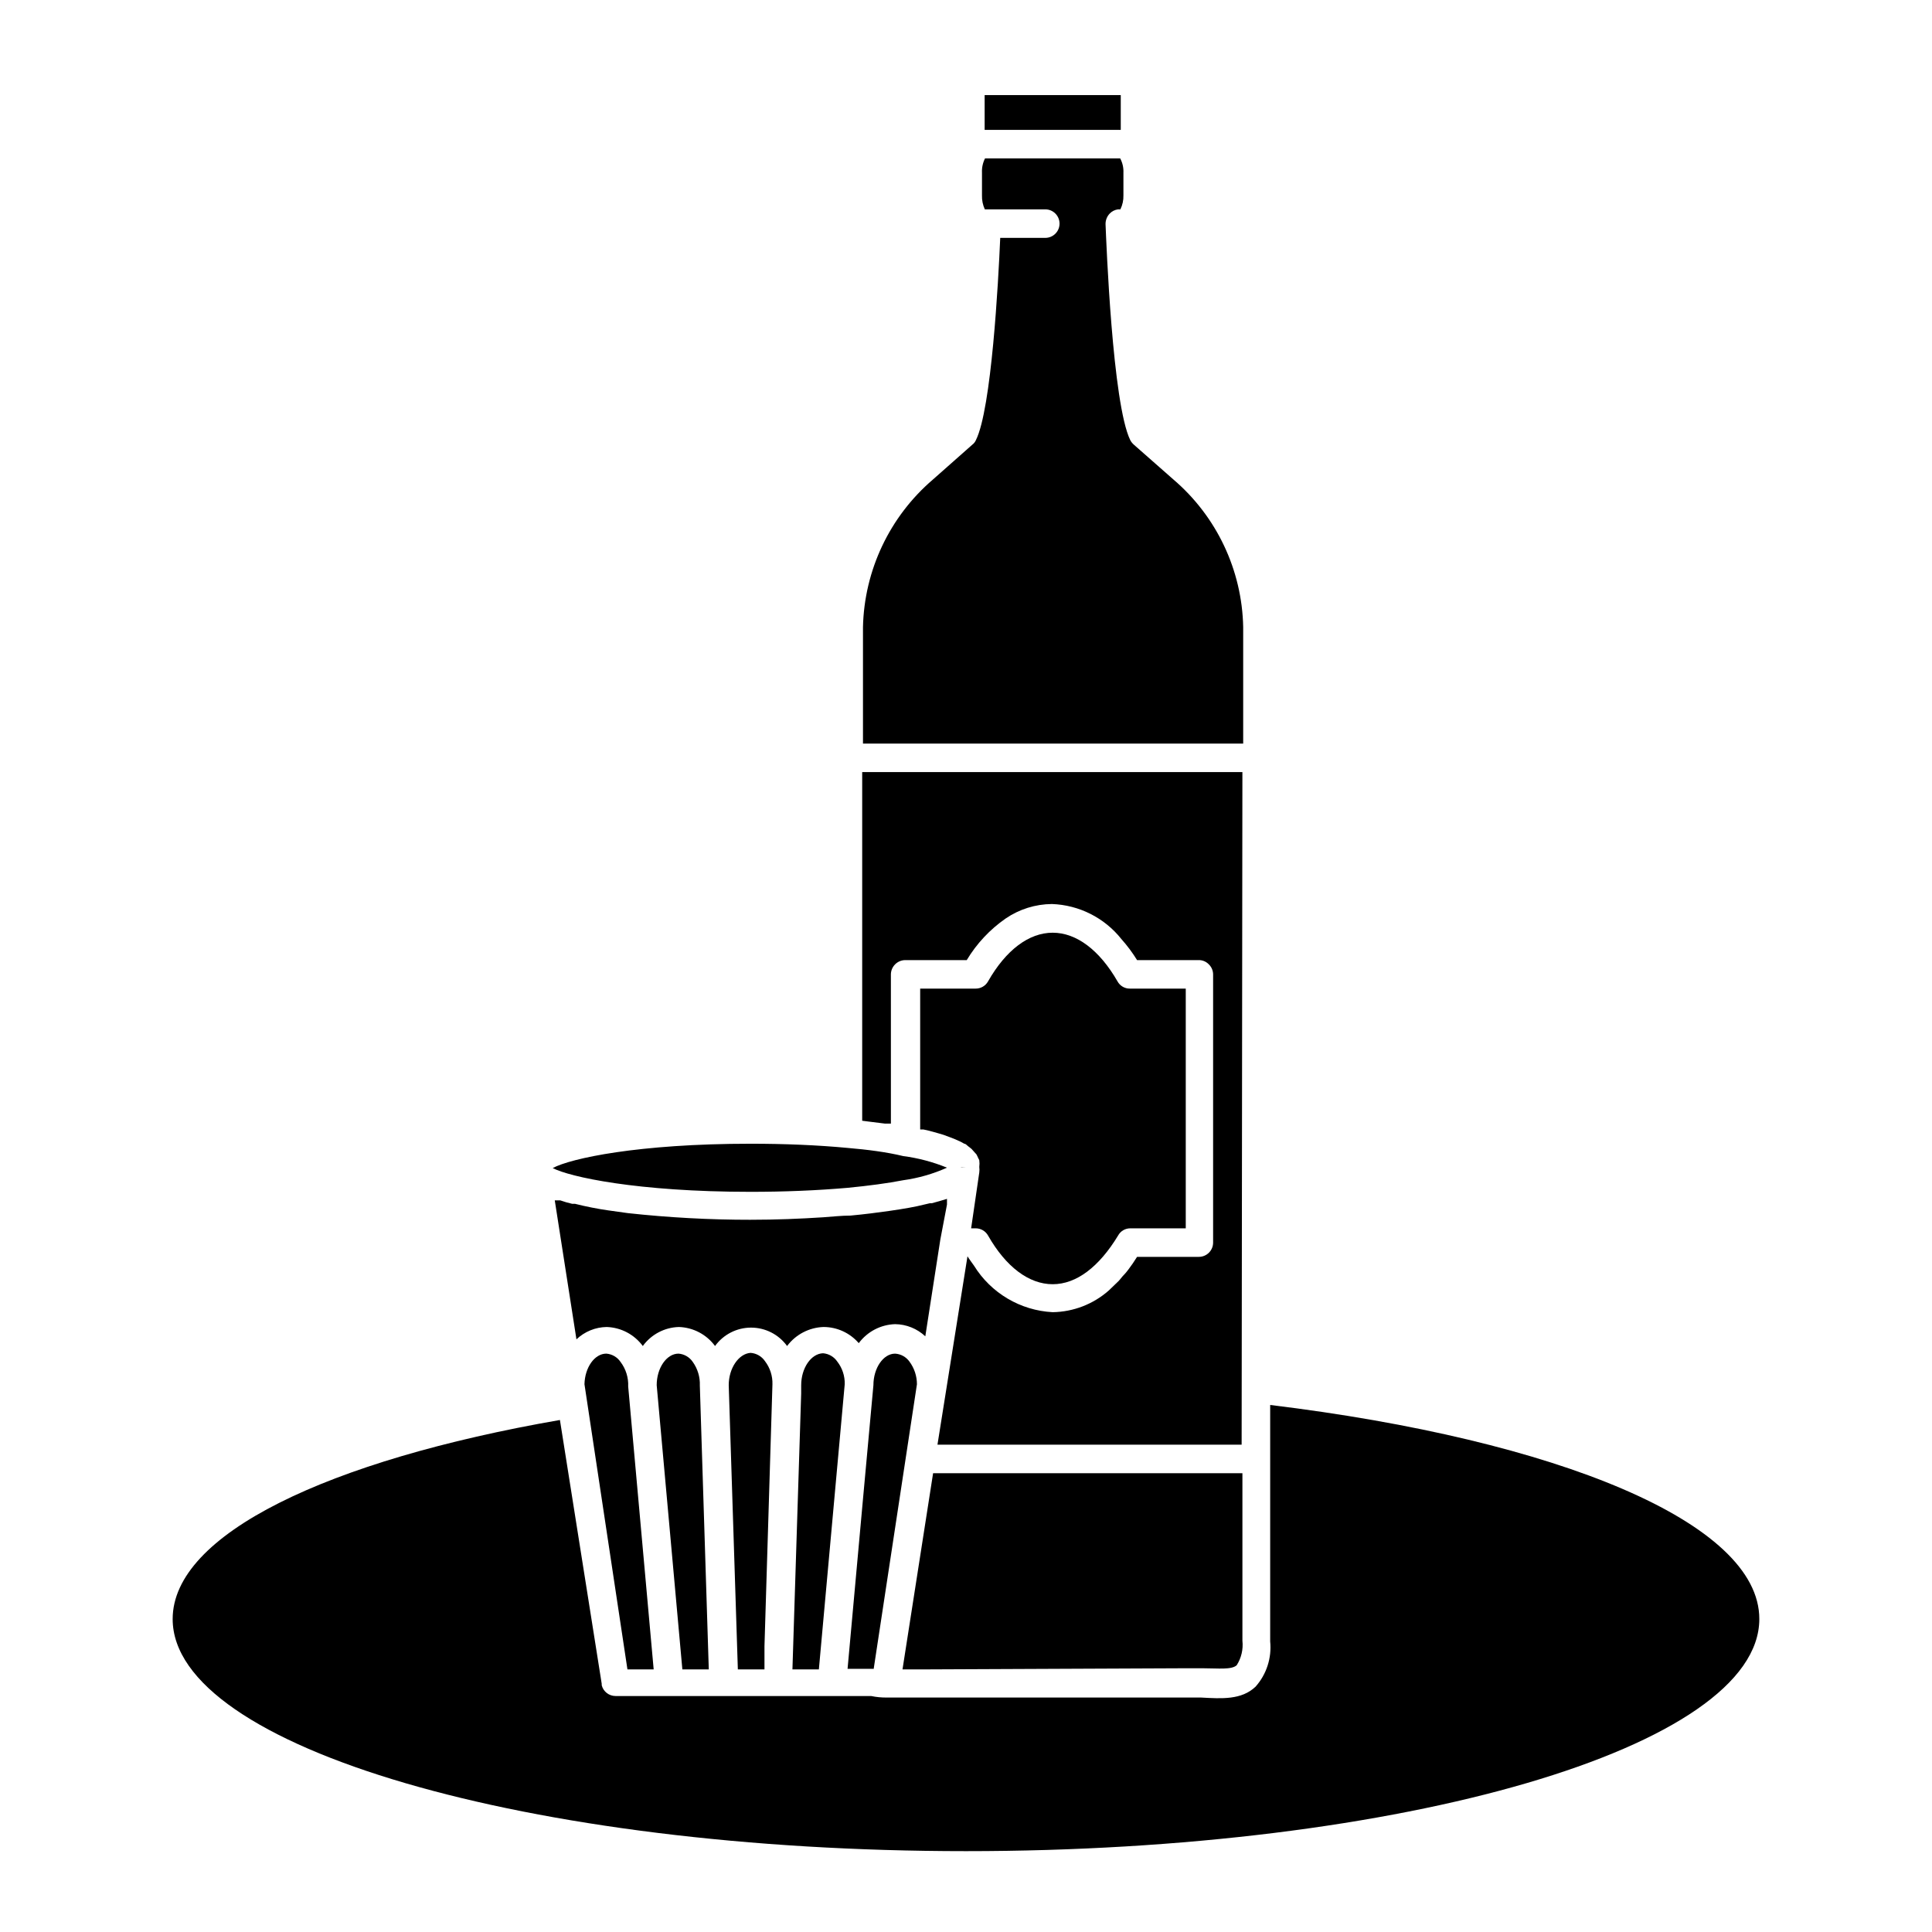
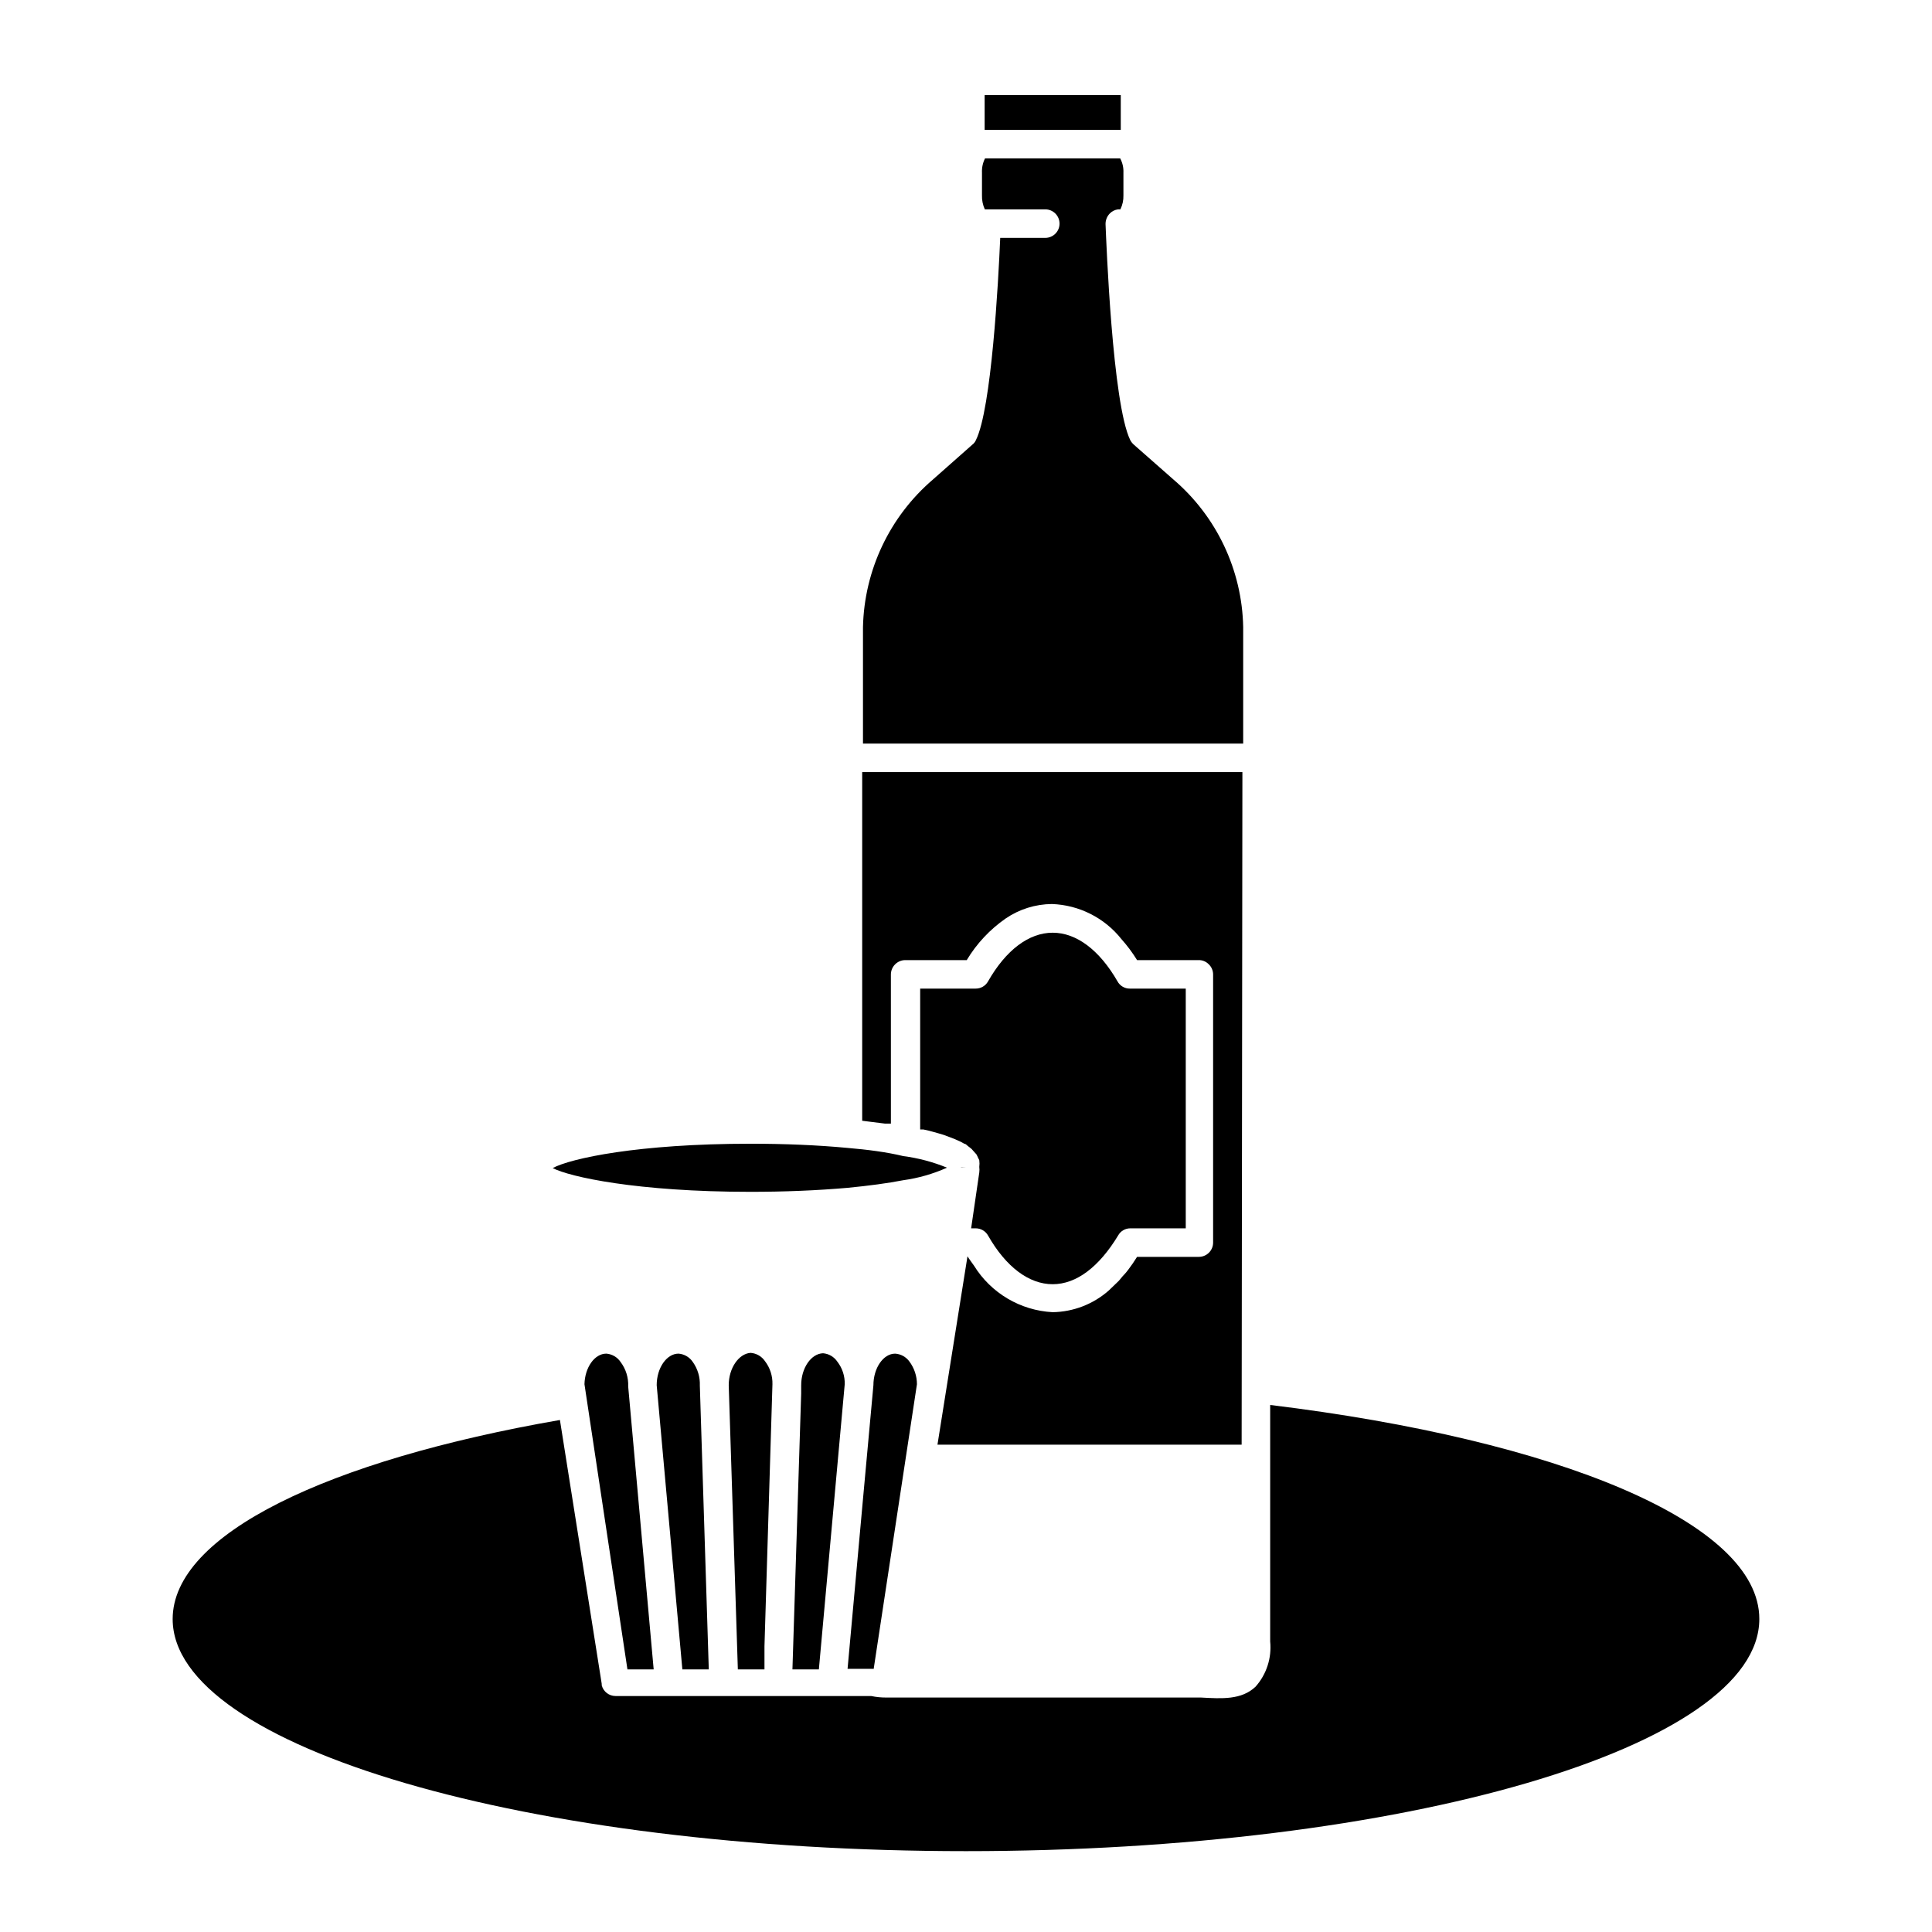
<svg xmlns="http://www.w3.org/2000/svg" fill="#000000" width="800px" height="800px" version="1.1" viewBox="144 144 512 512">
  <g>
    <path d="m480.61 516.33v62.676c0.441 4.363-0.965 8.711-3.879 11.988-3.727 3.527-8.918 3.176-14.461 2.871h-5.039-68.566-5.039-4.586c-1.402 0.02-2.805-0.117-4.18-0.402h-67.762c-1.711-0.012-3.195-1.168-3.629-2.82-0.023-0.117-0.023-0.238 0-0.352l-0.301-1.914-10.781-68.066c-61.465 10.68-102.63 30.277-102.63 52.75 0 33.957 94.363 61.512 210.24 61.512 115.88 0 210.24-27.559 210.24-61.516 0.051-25.539-53.402-47.457-129.63-56.727z" />
-     <path d="m371.58 499.95c2.273-3.059 5.816-4.914 9.625-5.035 2.981 0.031 5.84 1.184 8.012 3.223l3.981-25.645 1.762-9.27v-1.512l-2.016 0.605-2.016 0.555h-0.504l-1.512 0.352c-1.211 0.301-2.57 0.605-4.031 0.855-1.461 0.25-3.223 0.555-5.039 0.805-3.176 0.453-6.648 0.906-10.43 1.258-2.367 0-5.039 0.301-7.254 0.453-6.195 0.402-12.543 0.656-19.145 0.656l0.004 0.004c-10.906 0.008-21.809-0.582-32.648-1.766l-5.039-0.707v0.004c-3.016-0.434-6.012-1.023-8.969-1.766h-0.754c-1.059-0.242-2.102-0.543-3.125-0.906h-1.461l5.742 36.828h0.004c2.164-2.059 5.023-3.227 8.008-3.273 3.797 0.125 7.324 1.98 9.574 5.039 2.234-3.074 5.773-4.938 9.57-5.039 3.797 0.125 7.324 1.98 9.574 5.039 2.219-3.062 5.766-4.875 9.547-4.875s7.328 1.812 9.547 4.875c2.281-3.047 5.82-4.898 9.621-5.039 3.602-0.008 7.023 1.559 9.371 4.281z" />
    <path d="m404.94 169.2h36.074v9.219h-36.074z" />
    <path d="m420.86 207.04h-11.789c-0.504 11.738-2.316 45.344-6.449 53.605-0.199 0.457-0.508 0.855-0.906 1.16l-10.48 9.27c-11.465 9.816-18.211 24.055-18.539 39.145v30.836h100.76v-30.887c-0.297-15.074-7.027-29.301-18.488-39.094l-10.531-9.27c-0.367-0.332-0.672-0.723-0.906-1.16-4.734-9.672-6.348-52.395-6.551-57.234-0.016-1.023 0.363-2.016 1.059-2.769 0.598-0.641 1.398-1.051 2.269-1.16h0.605-0.004c0.57-1.156 0.848-2.438 0.809-3.727v-5.996c0.059-1.312-0.238-2.617-0.855-3.777h-35.824c-0.59 1.168-0.867 2.469-0.805 3.777v5.996c-0.043 1.285 0.219 2.562 0.754 3.727h16.023c2.086 0 3.777 1.695 3.777 3.781 0 2.086-1.691 3.777-3.777 3.777z" />
-     <path d="m457.23 586.11h5.691c3.828 0 7.457 0.453 8.816-0.805h0.004c1.227-1.934 1.758-4.227 1.512-6.5v-44.387h-81.973l-8.109 51.992h5.492z" />
    <path d="m473.25 348.61h-100.76v92.398l2.367 0.301 3.629 0.453h1.613l-0.004-39.547c0.027-2.074 1.703-3.75 3.777-3.777h16.324c2.621-4.371 6.144-8.129 10.328-11.035 3.613-2.461 7.875-3.793 12.242-3.828 7.215 0.254 13.957 3.66 18.441 9.32 1.535 1.723 2.918 3.578 4.129 5.543h16.324c1.008-0.016 1.973 0.383 2.672 1.109 0.73 0.695 1.148 1.656 1.156 2.668v71.09c0 2.086-1.691 3.777-3.777 3.777h-16.375c-0.754 1.211-1.512 2.316-2.316 3.375-0.805 1.059-1.008 1.211-1.512 1.762-0.504 0.555-0.656 0.855-1.008 1.211-0.352 0.352-0.957 0.906-1.41 1.359l-1.258 1.211c-4.113 3.625-9.383 5.66-14.863 5.742-8.559-0.441-16.355-5.055-20.859-12.344-0.555-0.805-1.16-1.562-1.715-2.469l-7.957 49.93h80.609z" />
    <path d="m401.36 469.52h1.211-0.004c1.359-0.004 2.613 0.727 3.277 1.914 4.734 8.312 10.832 12.898 17.129 12.898s12.293-4.586 17.332-12.898c0.652-1.195 1.91-1.93 3.273-1.914h14.66v-63.531h-14.812c-1.359 0.02-2.621-0.719-3.273-1.914-4.785-8.312-10.883-12.898-17.18-12.898s-12.395 4.586-17.129 12.898c-0.664 1.188-1.918 1.922-3.277 1.914h-14.711v37.332h0.855l1.562 0.352 2.367 0.656 1.359 0.402 1.914 0.707 1.16 0.453 1.562 0.707 0.906 0.504c0.453 0 0.805 0.555 1.211 0.805l0.707 0.555 0.805 0.906 0.504 0.555c0.188 0.344 0.355 0.695 0.504 1.059 0.105 0.156 0.188 0.324 0.25 0.504 0.078 0.586 0.078 1.176 0 1.762 0.062 0.484 0.062 0.977 0 1.461z" />
    <path d="m327.6 504.94c-0.855-1.277-2.246-2.094-3.777-2.215-3.176 0-5.793 3.828-5.793 8.363l6.801 75.316h7.004l-2.371-75.219c0.09-2.231-0.566-4.426-1.863-6.246z" />
    <path d="m308.46 504.94c-0.855-1.277-2.246-2.094-3.777-2.215-3.125 0-5.691 3.68-5.793 8.113l11.387 75.57h6.953l-6.754-74.969c0.102-2.336-0.609-4.633-2.016-6.5z" />
    <path d="m337.12 511.09 2.418 75.316h7.055v-6.144l2.113-69.426c0.059-2.195-0.633-4.348-1.965-6.094-0.867-1.293-2.281-2.109-3.828-2.219-3.125 0.203-5.793 4.031-5.793 8.566z" />
    <path d="m356.32 511.09v2.215l-2.316 73.102h7.004l6.852-75.57c0.062-2.164-0.633-4.285-1.965-5.996-0.855-1.273-2.246-2.09-3.777-2.215-3.176 0.102-5.797 3.93-5.797 8.465z" />
    <path d="m375.56 586.11 11.438-75.27c0-2.18-0.707-4.301-2.016-6.047-0.887-1.219-2.273-1.977-3.777-2.062-3.125 0-5.742 3.828-5.742 8.363l-2.769 30.23-4.082 44.941h6.953z" />
    <path d="m368.61 448.21c-8.012-0.754-16.625-1.109-25.695-1.109-29.824 0-47.66 3.879-52.445 6.449 4.434 2.316 22.27 6.297 52.445 6.297 8.867 0 17.531-0.352 25.695-1.059 5.691-0.555 10.629-1.211 14.762-2.016 4.004-0.551 7.906-1.672 11.59-3.324-3.715-1.52-7.609-2.551-11.59-3.074-4.383-1.059-9.418-1.711-14.762-2.164z" />
    <path d="m398.74 453.45 1.262-0.051h-1.363z" />
  </g>
</svg>